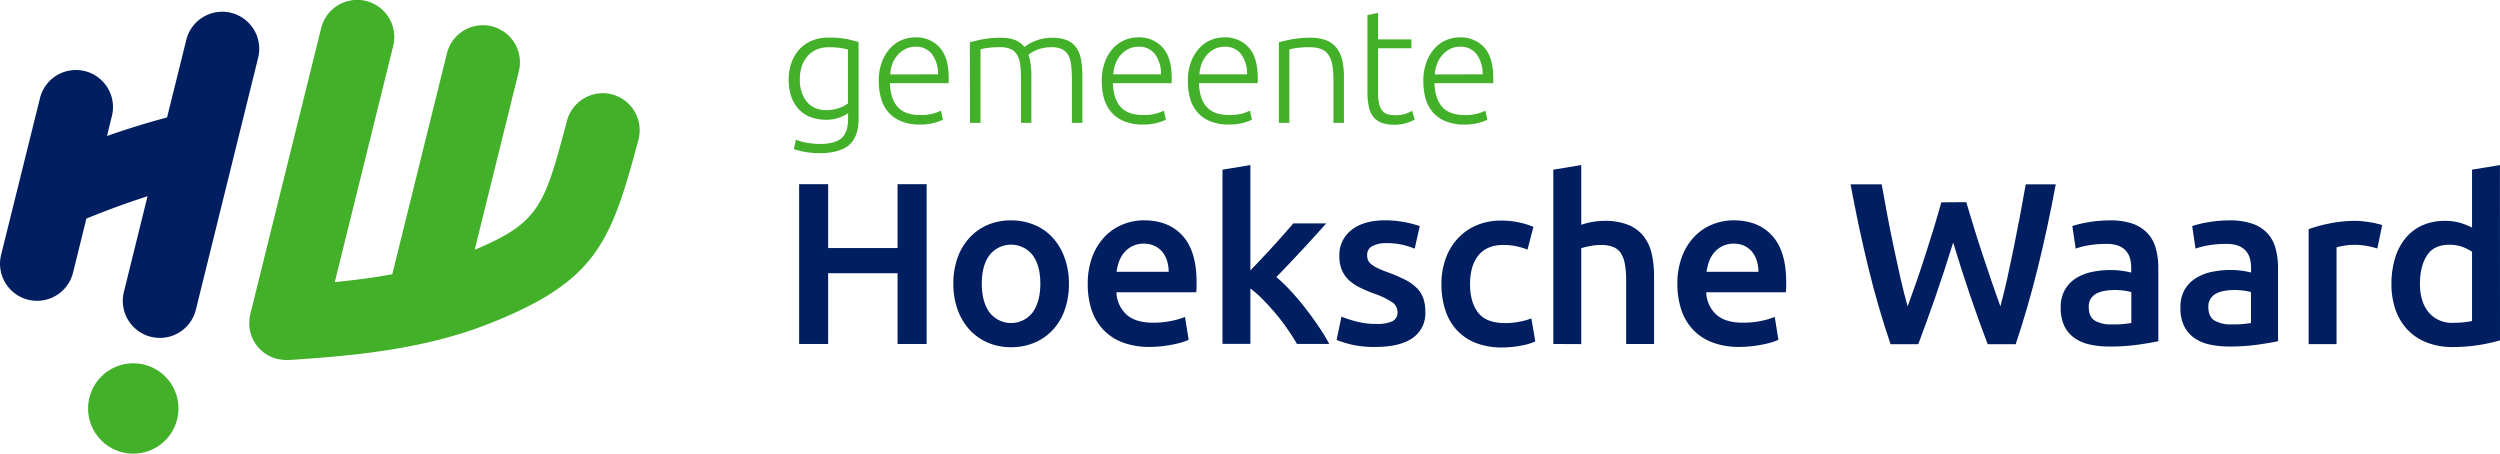
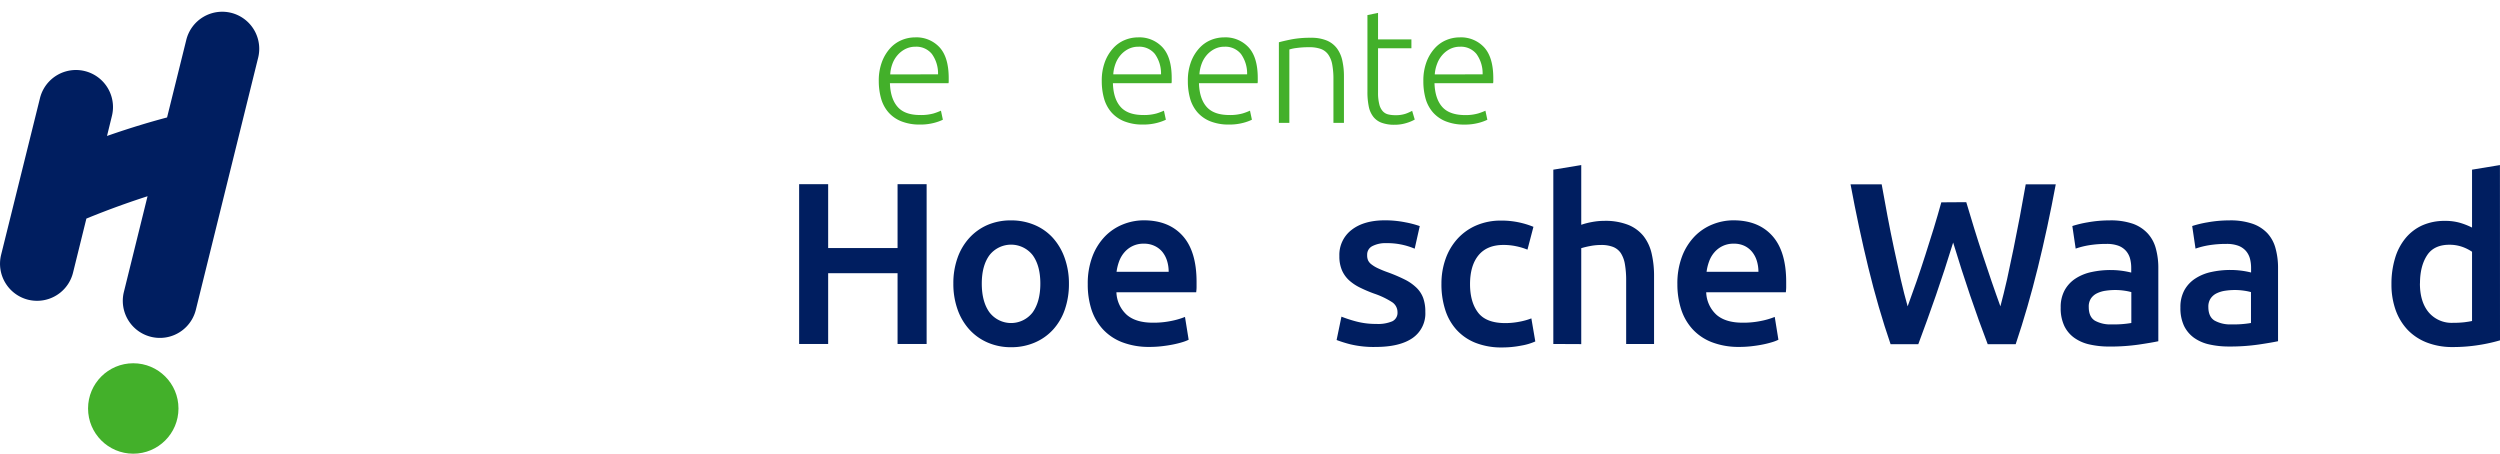
<svg xmlns="http://www.w3.org/2000/svg" id="Laag_1" data-name="Laag 1" viewBox="0 0 749.25 135.97">
  <defs>
    <style>.cls-1{fill:#43b02a;}.cls-2{fill:#001e60;}</style>
  </defs>
  <title>logo</title>
-   <path class="cls-1" d="M254.18,33.91a5.29,5.29,0,0,1-.87.56,12.51,12.51,0,0,1-1.43.65,11.08,11.08,0,0,1-1.93.56,13,13,0,0,1-2.45.22,13.3,13.3,0,0,1-4.21-.68,9.32,9.32,0,0,1-3.55-2.13,10.53,10.53,0,0,1-2.45-3.75,15.14,15.14,0,0,1-.92-5.59,14.33,14.33,0,0,1,.83-4.93,11.57,11.57,0,0,1,2.34-4,10.73,10.73,0,0,1,3.73-2.61,12.46,12.46,0,0,1,5-.94,27.86,27.86,0,0,1,5.59.45c1.4.31,2.55.61,3.46.9V35.51q0,5.61-2.91,8t-8.75,2.39a24.24,24.24,0,0,1-4.38-.36,23.86,23.86,0,0,1-3.37-.85l.63-2.85a14.82,14.82,0,0,0,3.17.92,22,22,0,0,0,4,.38q4.46,0,6.46-1.71t2-5.88Zm-.05-19.06a18,18,0,0,0-2.13-.46,23.45,23.45,0,0,0-3.72-.22,8.74,8.74,0,0,0-3.61.7,7.55,7.55,0,0,0-2.68,2,8.68,8.68,0,0,0-1.7,3,12.67,12.67,0,0,0-.58,3.9,11.83,11.83,0,0,0,.68,4.23,8.19,8.19,0,0,0,1.77,2.88,6.55,6.55,0,0,0,2.49,1.62,8.28,8.28,0,0,0,2.85.51,11.56,11.56,0,0,0,3.9-.63A8.63,8.63,0,0,0,254.13,31Z" />
  <path class="cls-1" d="M263.37,24.28a15.85,15.85,0,0,1,.95-5.73,12.77,12.77,0,0,1,2.46-4.09A9.66,9.66,0,0,1,270.27,12a10.47,10.47,0,0,1,4-.8,9.43,9.43,0,0,1,7.33,3q2.73,3,2.73,9.24c0,.26,0,.52,0,.77s0,.5-.07.73H266.71q.15,4.61,2.28,7.06c1.42,1.65,3.67,2.47,6.77,2.47a13.83,13.83,0,0,0,4.07-.48,17.88,17.88,0,0,0,2.17-.82l.58,2.71a14,14,0,0,1-2.54.92,16.21,16.21,0,0,1-4.38.53,14.68,14.68,0,0,1-5.61-1,10.09,10.09,0,0,1-3.82-2.71,10.68,10.68,0,0,1-2.18-4.14A19.23,19.23,0,0,1,263.37,24.28Zm17.76-2a9.93,9.93,0,0,0-1.84-6.1A6,6,0,0,0,274.36,14a6.62,6.62,0,0,0-3,.68A7.7,7.7,0,0,0,269,16.52a8.31,8.31,0,0,0-1.55,2.63,10.71,10.71,0,0,0-.65,3.15Z" />
-   <path class="cls-1" d="M290.66,12.67q1.41-.39,3.66-.87a28.82,28.82,0,0,1,5.83-.48c3.16,0,5.45.91,6.87,2.75.16-.13.48-.34.94-.65a12.84,12.84,0,0,1,1.77-.94,13.44,13.44,0,0,1,2.49-.83,14.09,14.09,0,0,1,3.17-.33,10.84,10.84,0,0,1,4.62.84,6.56,6.56,0,0,1,2.74,2.37,9.57,9.57,0,0,1,1.3,3.66,29.05,29.05,0,0,1,.34,4.64v14h-3.14v-13a37.39,37.39,0,0,0-.22-4.28,8.45,8.45,0,0,0-.87-3,4.28,4.28,0,0,0-1.87-1.8,7.05,7.05,0,0,0-3.14-.6,11.91,11.91,0,0,0-2.64.27,10.32,10.32,0,0,0-2.05.65,9.15,9.15,0,0,0-1.43.77l-.8.58a14.73,14.73,0,0,1,.65,2.83,23.53,23.53,0,0,1,.22,3.32V36.82H306v-13a37.39,37.39,0,0,0-.22-4.28,8,8,0,0,0-.9-3,4.37,4.37,0,0,0-1.91-1.8,7.52,7.52,0,0,0-3.27-.6,26,26,0,0,0-3.84.24,9.83,9.83,0,0,0-2,.44v22h-3.15Z" />
-   <path class="cls-1" d="M330.2,24.28a15.86,15.86,0,0,1,.94-5.73,12.61,12.61,0,0,1,2.47-4.09A9.63,9.63,0,0,1,337.09,12a10.51,10.51,0,0,1,4-.8,9.42,9.42,0,0,1,7.33,3q2.75,3,2.74,9.24c0,.26,0,.52,0,.77s0,.5-.07.73H333.54q.13,4.61,2.27,7.06t6.77,2.47a13.83,13.83,0,0,0,4.07-.48,18.19,18.19,0,0,0,2.18-.82l.58,2.71a14.34,14.34,0,0,1-2.54.92,16.31,16.31,0,0,1-4.38.53,14.7,14.7,0,0,1-5.62-1,10.17,10.17,0,0,1-3.82-2.71,10.81,10.81,0,0,1-2.18-4.14A19.24,19.24,0,0,1,330.2,24.28Zm17.76-2a10,10,0,0,0-1.84-6.1A6,6,0,0,0,341.18,14a6.55,6.55,0,0,0-3,.68,7.62,7.62,0,0,0-2.33,1.82,8.29,8.29,0,0,0-1.54,2.63,10.72,10.72,0,0,0-.66,3.15Z" />
+   <path class="cls-1" d="M330.2,24.28a15.86,15.86,0,0,1,.94-5.73,12.61,12.61,0,0,1,2.47-4.09A9.63,9.63,0,0,1,337.09,12a10.51,10.51,0,0,1,4-.8,9.42,9.42,0,0,1,7.33,3q2.75,3,2.74,9.24c0,.26,0,.52,0,.77s0,.5-.07.73H333.54q.13,4.61,2.27,7.06t6.77,2.47a13.83,13.83,0,0,0,4.07-.48,18.19,18.19,0,0,0,2.18-.82l.58,2.71a14.34,14.34,0,0,1-2.54.92,16.31,16.31,0,0,1-4.38.53,14.7,14.7,0,0,1-5.62-1,10.17,10.17,0,0,1-3.82-2.71,10.81,10.81,0,0,1-2.18-4.14A19.24,19.24,0,0,1,330.2,24.28m17.76-2a10,10,0,0,0-1.84-6.1A6,6,0,0,0,341.18,14a6.55,6.55,0,0,0-3,.68,7.62,7.62,0,0,0-2.33,1.82,8.29,8.29,0,0,0-1.54,2.63,10.72,10.72,0,0,0-.66,3.15Z" />
  <path class="cls-1" d="M356,24.28a15.86,15.86,0,0,1,.94-5.73,12.61,12.61,0,0,1,2.47-4.09A9.63,9.63,0,0,1,362.88,12a10.51,10.51,0,0,1,4-.8,9.42,9.42,0,0,1,7.33,3q2.75,3,2.74,9.24c0,.26,0,.52,0,.77s0,.5-.07.73H359.33q.14,4.61,2.27,7.06t6.77,2.47a13.83,13.83,0,0,0,4.07-.48,18.19,18.19,0,0,0,2.18-.82l.58,2.71a14.34,14.34,0,0,1-2.54.92,16.31,16.31,0,0,1-4.38.53,14.7,14.7,0,0,1-5.62-1,10.17,10.17,0,0,1-3.82-2.71,10.81,10.81,0,0,1-2.18-4.14A19.24,19.24,0,0,1,356,24.28Zm17.76-2a10,10,0,0,0-1.84-6.1A6,6,0,0,0,367,14a6.55,6.55,0,0,0-3,.68,7.62,7.62,0,0,0-2.33,1.82,8.29,8.29,0,0,0-1.54,2.63,10.72,10.72,0,0,0-.66,3.15Z" />
  <path class="cls-1" d="M383.28,12.67c.93-.26,2.19-.55,3.77-.87a29.86,29.86,0,0,1,5.81-.48,12,12,0,0,1,4.76.82,7.35,7.35,0,0,1,3.05,2.34,9.56,9.56,0,0,1,1.62,3.66,21.3,21.3,0,0,1,.49,4.69v14h-3.15v-13a23.79,23.79,0,0,0-.36-4.5,7.49,7.49,0,0,0-1.21-3,4.71,4.71,0,0,0-2.23-1.67,10.07,10.07,0,0,0-3.46-.51,26.61,26.61,0,0,0-3.84.24,11.5,11.5,0,0,0-2.11.44v22h-3.14Z" />
  <path class="cls-1" d="M413,11.8h10v2.66H413V27.77a13.58,13.58,0,0,0,.37,3.46,4.82,4.82,0,0,0,1,2.05,3.25,3.25,0,0,0,1.64,1,8.9,8.9,0,0,0,2.13.24,9.15,9.15,0,0,0,3.2-.46,14.35,14.35,0,0,0,1.88-.84l.78,2.61a11.53,11.53,0,0,1-2.37,1,11.78,11.78,0,0,1-3.68.56,10.79,10.79,0,0,1-3.9-.61,5.59,5.59,0,0,1-2.51-1.84,7.37,7.37,0,0,1-1.33-3.07,21.2,21.2,0,0,1-.39-4.35v-23L413,3.86Z" />
  <path class="cls-1" d="M426.58,24.28a15.85,15.85,0,0,1,.95-5.73A12.77,12.77,0,0,1,430,14.46,9.66,9.66,0,0,1,433.48,12a10.43,10.43,0,0,1,4-.8,9.43,9.43,0,0,1,7.33,3q2.73,3,2.73,9.24c0,.26,0,.52,0,.77s0,.5-.07.73H429.92q.15,4.61,2.28,7.06T439,34.49A13.76,13.76,0,0,0,443,34a17.53,17.53,0,0,0,2.18-.82l.58,2.71a14,14,0,0,1-2.54.92,16.21,16.21,0,0,1-4.38.53,14.68,14.68,0,0,1-5.61-1,10.09,10.09,0,0,1-3.82-2.71,10.68,10.68,0,0,1-2.18-4.14A19.23,19.23,0,0,1,426.58,24.28Zm17.76-2a9.93,9.93,0,0,0-1.84-6.1A6,6,0,0,0,437.57,14a6.62,6.62,0,0,0-3,.68,7.7,7.7,0,0,0-2.32,1.82,8.31,8.31,0,0,0-1.55,2.63A10.71,10.71,0,0,0,430,22.3Z" />
  <path class="cls-2" d="M269,55.2h8.71v47.89H269V81.88h-20.8v21.21h-8.7V55.2h8.7V74.34H269Z" />
  <path class="cls-2" d="M320.36,85a23.29,23.29,0,0,1-1.24,7.8,17.22,17.22,0,0,1-3.53,6,15.81,15.81,0,0,1-5.49,3.87,17.57,17.57,0,0,1-7.08,1.39,17.36,17.36,0,0,1-7-1.39,15.88,15.88,0,0,1-5.46-3.87,17.59,17.59,0,0,1-3.56-6,22.79,22.79,0,0,1-1.28-7.8A22.55,22.55,0,0,1,287,77.21a17.44,17.44,0,0,1,3.6-6A16,16,0,0,1,296,67.4a17.66,17.66,0,0,1,7-1.35,17.91,17.91,0,0,1,7,1.35,15.58,15.58,0,0,1,5.49,3.83,17.84,17.84,0,0,1,3.56,6A22.55,22.55,0,0,1,320.36,85Zm-8.57,0c0-3.6-.77-6.44-2.31-8.54a8.22,8.22,0,0,0-12.92,0c-1.55,2.1-2.32,4.94-2.32,8.54s.77,6.51,2.32,8.63a8.15,8.15,0,0,0,12.92,0C311,91.5,311.79,88.63,311.79,85Z" />
  <path class="cls-2" d="M326,85.19a22.81,22.81,0,0,1,1.41-8.36,17.67,17.67,0,0,1,3.77-6,15.63,15.63,0,0,1,5.39-3.59,16.83,16.83,0,0,1,6.22-1.21q7.46,0,11.64,4.63t4.18,13.82q0,.69,0,1.56c0,.57-.06,1.09-.11,1.55H334.59a9.54,9.54,0,0,0,3.08,6.74q2.73,2.39,7.91,2.38a25.87,25.87,0,0,0,5.56-.55,22.45,22.45,0,0,0,4-1.18l1.1,6.84a11.73,11.73,0,0,1-1.9.73c-.8.25-1.73.48-2.76.69s-2.16.38-3.35.52a31.56,31.56,0,0,1-3.66.21,22.29,22.29,0,0,1-8.3-1.42,15.38,15.38,0,0,1-5.8-3.94,16.17,16.17,0,0,1-3.39-5.94A24.49,24.49,0,0,1,326,85.19Zm24.25-3.73a11,11,0,0,0-.48-3.28,8.08,8.08,0,0,0-1.42-2.7A6.68,6.68,0,0,0,346,73.69a7.24,7.24,0,0,0-3.21-.66,7.42,7.42,0,0,0-3.39.73,7.55,7.55,0,0,0-2.45,1.9,8.67,8.67,0,0,0-1.56,2.69,14.71,14.71,0,0,0-.76,3.11Z" />
-   <path class="cls-2" d="M374.74,81.05l3.39-3.56c1.19-1.27,2.37-2.53,3.52-3.8s2.25-2.49,3.28-3.66,1.93-2.2,2.66-3.08h9.88q-3.44,3.87-7.27,8t-7.68,8.08a50,50,0,0,1,4.34,4.18c1.51,1.64,3,3.38,4.41,5.22s2.76,3.68,4,5.53a54.23,54.23,0,0,1,3.1,5.11H388.7q-1.24-2.15-2.87-4.49A56.18,56.18,0,0,0,382.34,94q-1.86-2.22-3.8-4.18a33.09,33.09,0,0,0-3.8-3.36v16.59h-8.36V50.85l8.36-1.38Z" />
  <path class="cls-2" d="M412.47,97.08a10.94,10.94,0,0,0,4.83-.8,2.82,2.82,0,0,0,1.53-2.73,3.57,3.57,0,0,0-1.63-3A24,24,0,0,0,411.85,88a41.4,41.4,0,0,1-4.18-1.77,14.12,14.12,0,0,1-3.29-2.17,8.91,8.91,0,0,1-2.17-3,10.45,10.45,0,0,1-.8-4.32,9.42,9.42,0,0,1,3.66-7.84c2.45-1.91,5.76-2.87,10-2.87a30.81,30.81,0,0,1,6.08.59,29.4,29.4,0,0,1,4.35,1.14l-1.52,6.77a21,21,0,0,0-8.5-1.66,8.61,8.61,0,0,0-4.15.87,2.83,2.83,0,0,0-1.59,2.66A3.79,3.79,0,0,0,410,78a3.3,3.3,0,0,0,1.07,1.27,10.15,10.15,0,0,0,2,1.18,32.56,32.56,0,0,0,3,1.21,48.8,48.8,0,0,1,5.05,2.17,14.1,14.1,0,0,1,3.42,2.42,8.34,8.34,0,0,1,2,3.08,12.1,12.1,0,0,1,.63,4.14,8.94,8.94,0,0,1-3.84,7.85q-3.84,2.65-11,2.66a29.9,29.9,0,0,1-7.67-.8,38.12,38.12,0,0,1-4.08-1.28l1.45-7a39.16,39.16,0,0,0,4.46,1.45A23.06,23.06,0,0,0,412.47,97.08Z" />
  <path class="cls-2" d="M432,85.05a22.09,22.09,0,0,1,1.25-7.49,17.74,17.74,0,0,1,3.56-6,16.38,16.38,0,0,1,5.63-4,18.56,18.56,0,0,1,7.46-1.45,25.16,25.16,0,0,1,9.67,1.87l-1.79,6.84a18.89,18.89,0,0,0-3.28-1,18.17,18.17,0,0,0-3.91-.41q-4.91,0-7.46,3.07t-2.56,8.67c0,3.6.81,6.44,2.42,8.54s4.33,3.14,8.15,3.14a22,22,0,0,0,4.22-.41,19.58,19.58,0,0,0,3.59-1l1.18,6.91a17.27,17.27,0,0,1-4.18,1.24,29.63,29.63,0,0,1-5.77.56,21,21,0,0,1-8.05-1.42,15.28,15.28,0,0,1-5.67-3.94,16.13,16.13,0,0,1-3.35-6A24.87,24.87,0,0,1,432,85.05Z" />
  <path class="cls-2" d="M465.53,103.09V50.85l8.37-1.38v17.9a21.27,21.27,0,0,1,3.21-.83,19.57,19.57,0,0,1,3.63-.35A18.64,18.64,0,0,1,488,67.4a11.31,11.31,0,0,1,4.59,3.39A13.32,13.32,0,0,1,495,76a29.48,29.48,0,0,1,.72,6.77v20.32h-8.36v-19a27.71,27.71,0,0,0-.38-4.94,8.79,8.79,0,0,0-1.24-3.32A5.08,5.08,0,0,0,483.43,74a9.64,9.64,0,0,0-3.59-.58,17.25,17.25,0,0,0-3.39.34,24,24,0,0,0-2.55.62v28.75Z" />
  <path class="cls-2" d="M502.71,85.19a22.81,22.81,0,0,1,1.41-8.36,17.67,17.67,0,0,1,3.77-6,15.63,15.63,0,0,1,5.39-3.59,16.83,16.83,0,0,1,6.22-1.21c5,0,8.86,1.55,11.64,4.63s4.18,7.7,4.18,13.82q0,.69,0,1.56c0,.57-.06,1.09-.1,1.55H511.35a9.54,9.54,0,0,0,3.07,6.74q2.73,2.39,7.91,2.38a25.87,25.87,0,0,0,5.56-.55,22.45,22.45,0,0,0,4-1.18l1.1,6.84a11.73,11.73,0,0,1-1.9.73,27.73,27.73,0,0,1-2.76.69c-1,.21-2.15.38-3.35.52a31.56,31.56,0,0,1-3.66.21,22.29,22.29,0,0,1-8.3-1.42,15.38,15.38,0,0,1-5.8-3.94,16.17,16.17,0,0,1-3.39-5.94A24.49,24.49,0,0,1,502.71,85.19ZM527,81.46a11,11,0,0,0-.48-3.28,7.91,7.91,0,0,0-1.42-2.7,6.68,6.68,0,0,0-2.28-1.79,7.24,7.24,0,0,0-3.21-.66,7.42,7.42,0,0,0-3.39.73,7.55,7.55,0,0,0-2.45,1.9,8.45,8.45,0,0,0-1.55,2.69,14.13,14.13,0,0,0-.76,3.11Z" />
  <path class="cls-2" d="M589.29,60.59q1.11,3.73,2.35,7.78c.83,2.69,1.69,5.39,2.59,8.08s1.8,5.35,2.69,8,1.77,5,2.6,7.36q1-3.74,2-8.12c.64-2.93,1.29-6,1.93-9.12s1.28-6.37,1.9-9.64,1.21-6.5,1.76-9.68h9q-2.42,13-5.38,25t-6.63,22.91h-8.38q-5.36-14-10.36-30.47-2.57,8.35-5.19,15.89t-5.26,14.58h-8.3q-3.74-10.92-6.66-22.91t-5.34-25h9.33q.83,4.71,1.76,9.61t1.94,9.64c.66,3.15,1.34,6.21,2,9.15s1.39,5.67,2.08,8.16q1.31-3.53,2.66-7.43c.9-2.6,1.78-5.25,2.66-8s1.71-5.38,2.52-8,1.55-5.25,2.25-7.74Z" />
  <path class="cls-2" d="M632.2,66.05a20.5,20.5,0,0,1,7,1A11.15,11.15,0,0,1,643.7,70a10.77,10.77,0,0,1,2.42,4.53,21.87,21.87,0,0,1,.73,5.84v21.9q-1.94.42-5.84,1a59.8,59.8,0,0,1-8.81.59,26.62,26.62,0,0,1-5.94-.62,12.47,12.47,0,0,1-4.6-2,9.4,9.4,0,0,1-3-3.59,12.36,12.36,0,0,1-1.07-5.46,10.51,10.51,0,0,1,1.21-5.25,9.88,9.88,0,0,1,3.28-3.49,14.1,14.1,0,0,1,4.8-1.93,26.49,26.49,0,0,1,5.7-.59,25.51,25.51,0,0,1,6.15.76V80.29a10.89,10.89,0,0,0-.34-2.77,5.83,5.83,0,0,0-1.21-2.31,5.72,5.72,0,0,0-2.28-1.56,10.09,10.09,0,0,0-3.56-.55,32.3,32.3,0,0,0-5.32.41,23.56,23.56,0,0,0-3.94,1l-1-6.77a33.08,33.08,0,0,1,4.63-1.11A37.14,37.14,0,0,1,632.2,66.05Zm.69,31.17a30.64,30.64,0,0,0,5.87-.42V87.54a16.52,16.52,0,0,0-2-.41,18.46,18.46,0,0,0-2.9-.21,19.05,19.05,0,0,0-2.8.21,8.7,8.7,0,0,0-2.56.76,4.61,4.61,0,0,0-1.83,1.55A4.35,4.35,0,0,0,626,92c0,2,.62,3.36,1.87,4.12A9.6,9.6,0,0,0,632.89,97.22Z" />
  <path class="cls-2" d="M668.06,66.05a20.5,20.5,0,0,1,7,1,11.08,11.08,0,0,1,4.52,2.9A10.77,10.77,0,0,1,682,74.52a21.87,21.87,0,0,1,.73,5.84v21.9q-1.94.42-5.84,1a59.8,59.8,0,0,1-8.81.59,26.62,26.62,0,0,1-5.94-.62,12.47,12.47,0,0,1-4.6-2,9.58,9.58,0,0,1-3-3.59,12.5,12.5,0,0,1-1.07-5.46,10.51,10.51,0,0,1,1.21-5.25A9.88,9.88,0,0,1,658,83.43a14.1,14.1,0,0,1,4.8-1.93,26.49,26.49,0,0,1,5.7-.59,25.51,25.51,0,0,1,6.15.76V80.29a10.89,10.89,0,0,0-.34-2.77,5.83,5.83,0,0,0-1.21-2.31,5.72,5.72,0,0,0-2.28-1.56,10,10,0,0,0-3.56-.55,32.3,32.3,0,0,0-5.32.41,23.56,23.56,0,0,0-3.94,1l-1-6.77a32.52,32.52,0,0,1,4.62-1.11A37.23,37.23,0,0,1,668.06,66.05Zm.69,31.17a30.64,30.64,0,0,0,5.87-.42V87.54a16.52,16.52,0,0,0-2-.41,18.46,18.46,0,0,0-2.9-.21,19.05,19.05,0,0,0-2.8.21,8.7,8.7,0,0,0-2.56.76,4.61,4.61,0,0,0-1.83,1.55,4.35,4.35,0,0,0-.69,2.52c0,2,.62,3.36,1.87,4.12A9.6,9.6,0,0,0,668.75,97.22Z" />
-   <path class="cls-2" d="M712.49,74.48a26.2,26.2,0,0,0-2.87-.72,20.57,20.57,0,0,0-4.25-.38,17.08,17.08,0,0,0-2.93.27,17.82,17.82,0,0,0-2.18.49v29H691.9V68.68A44.28,44.28,0,0,1,698,67a37.59,37.59,0,0,1,8-.8c.55,0,1.19,0,1.93.1s1.47.17,2.21.28,1.45.25,2.14.42,1.25.31,1.66.44Z" />
  <path class="cls-2" d="M749.25,102a49.77,49.77,0,0,1-6.25,1.39,49.06,49.06,0,0,1-7.91.62,20.94,20.94,0,0,1-7.67-1.32,16,16,0,0,1-5.78-3.76A16.91,16.91,0,0,1,718,93a22.76,22.76,0,0,1-1.28-7.85,26.25,26.25,0,0,1,1.08-7.77,17,17,0,0,1,3.14-6,14,14,0,0,1,5-3.83,16.37,16.37,0,0,1,6.84-1.35,15.77,15.77,0,0,1,4.63.62,21.83,21.83,0,0,1,3.46,1.38V50.85l8.36-1.38Zm-24-17.06q0,5.52,2.63,8.67a9,9,0,0,0,7.25,3.14,29.93,29.93,0,0,0,3.42-.17c.95-.12,1.72-.24,2.32-.38V75.45A13,13,0,0,0,738,74a11.65,11.65,0,0,0-3.9-.65c-3,0-5.27,1-6.67,3.11S725.27,81.37,725.27,84.92Z" />
  <circle class="cls-1" cx="39.94" cy="122.42" r="13.55" />
  <path class="cls-2" d="M69.26,3.84A11.1,11.1,0,0,0,55.82,12L50.07,35.2c-4.25,1.12-10.51,2.93-18,5.55l1.47-6a11.1,11.1,0,0,0-21.56-5.33L.33,76.38A11.12,11.12,0,0,0,8.44,89.83a11.28,11.28,0,0,0,2.68.32,11.1,11.1,0,0,0,10.77-8.44l4-16.2c6.8-2.79,13.06-5,18.33-6.7l-7.12,28.8a11.11,11.11,0,0,0,21.57,5.33l18.7-75.65A11.11,11.11,0,0,0,69.26,3.84Z" />
-   <path class="cls-1" d="M183.51,28.31a11.11,11.11,0,0,0-13.59,7.88c-6.75,25.39-8.11,30.46-27.65,38.67L155.5,21.33A11.1,11.1,0,1,0,133.94,16L117.61,82c0,.06,0,.12,0,.17-5.83,1.09-11.65,1.83-17.27,2.37l17.51-70.81A11.1,11.1,0,0,0,96.25,8.44L75,94.2v0c-.07.28-.12.57-.17.86,0,.09,0,.17-.05.26s0,.33,0,.49,0,.43-.06.65a.48.48,0,0,1,0,.12c0,.34,0,.68,0,1h0s0,.07,0,.11c0,.32.06.63.11.94a3.4,3.4,0,0,0,.07.34q.06.35.15.69c.06.23.14.46.21.69s.06.2.1.3a11.1,11.1,0,0,0,2.16,3.59l.4.41c.11.1.21.22.32.32s.33.28.5.42l.3.25.51.36.36.24.49.28c.15.08.3.17.45.24l.44.21.58.23.39.14.67.2.19.06.17,0c.31.07.62.13.94.17l.33.05c.35,0,.71.06,1.08.07h.15l.45,0h.52c16.65-1.14,39.38-2.73,60.11-11,31.76-12.63,36.23-24,44.48-55.06A11.1,11.1,0,0,0,183.51,28.31Z" />
</svg>